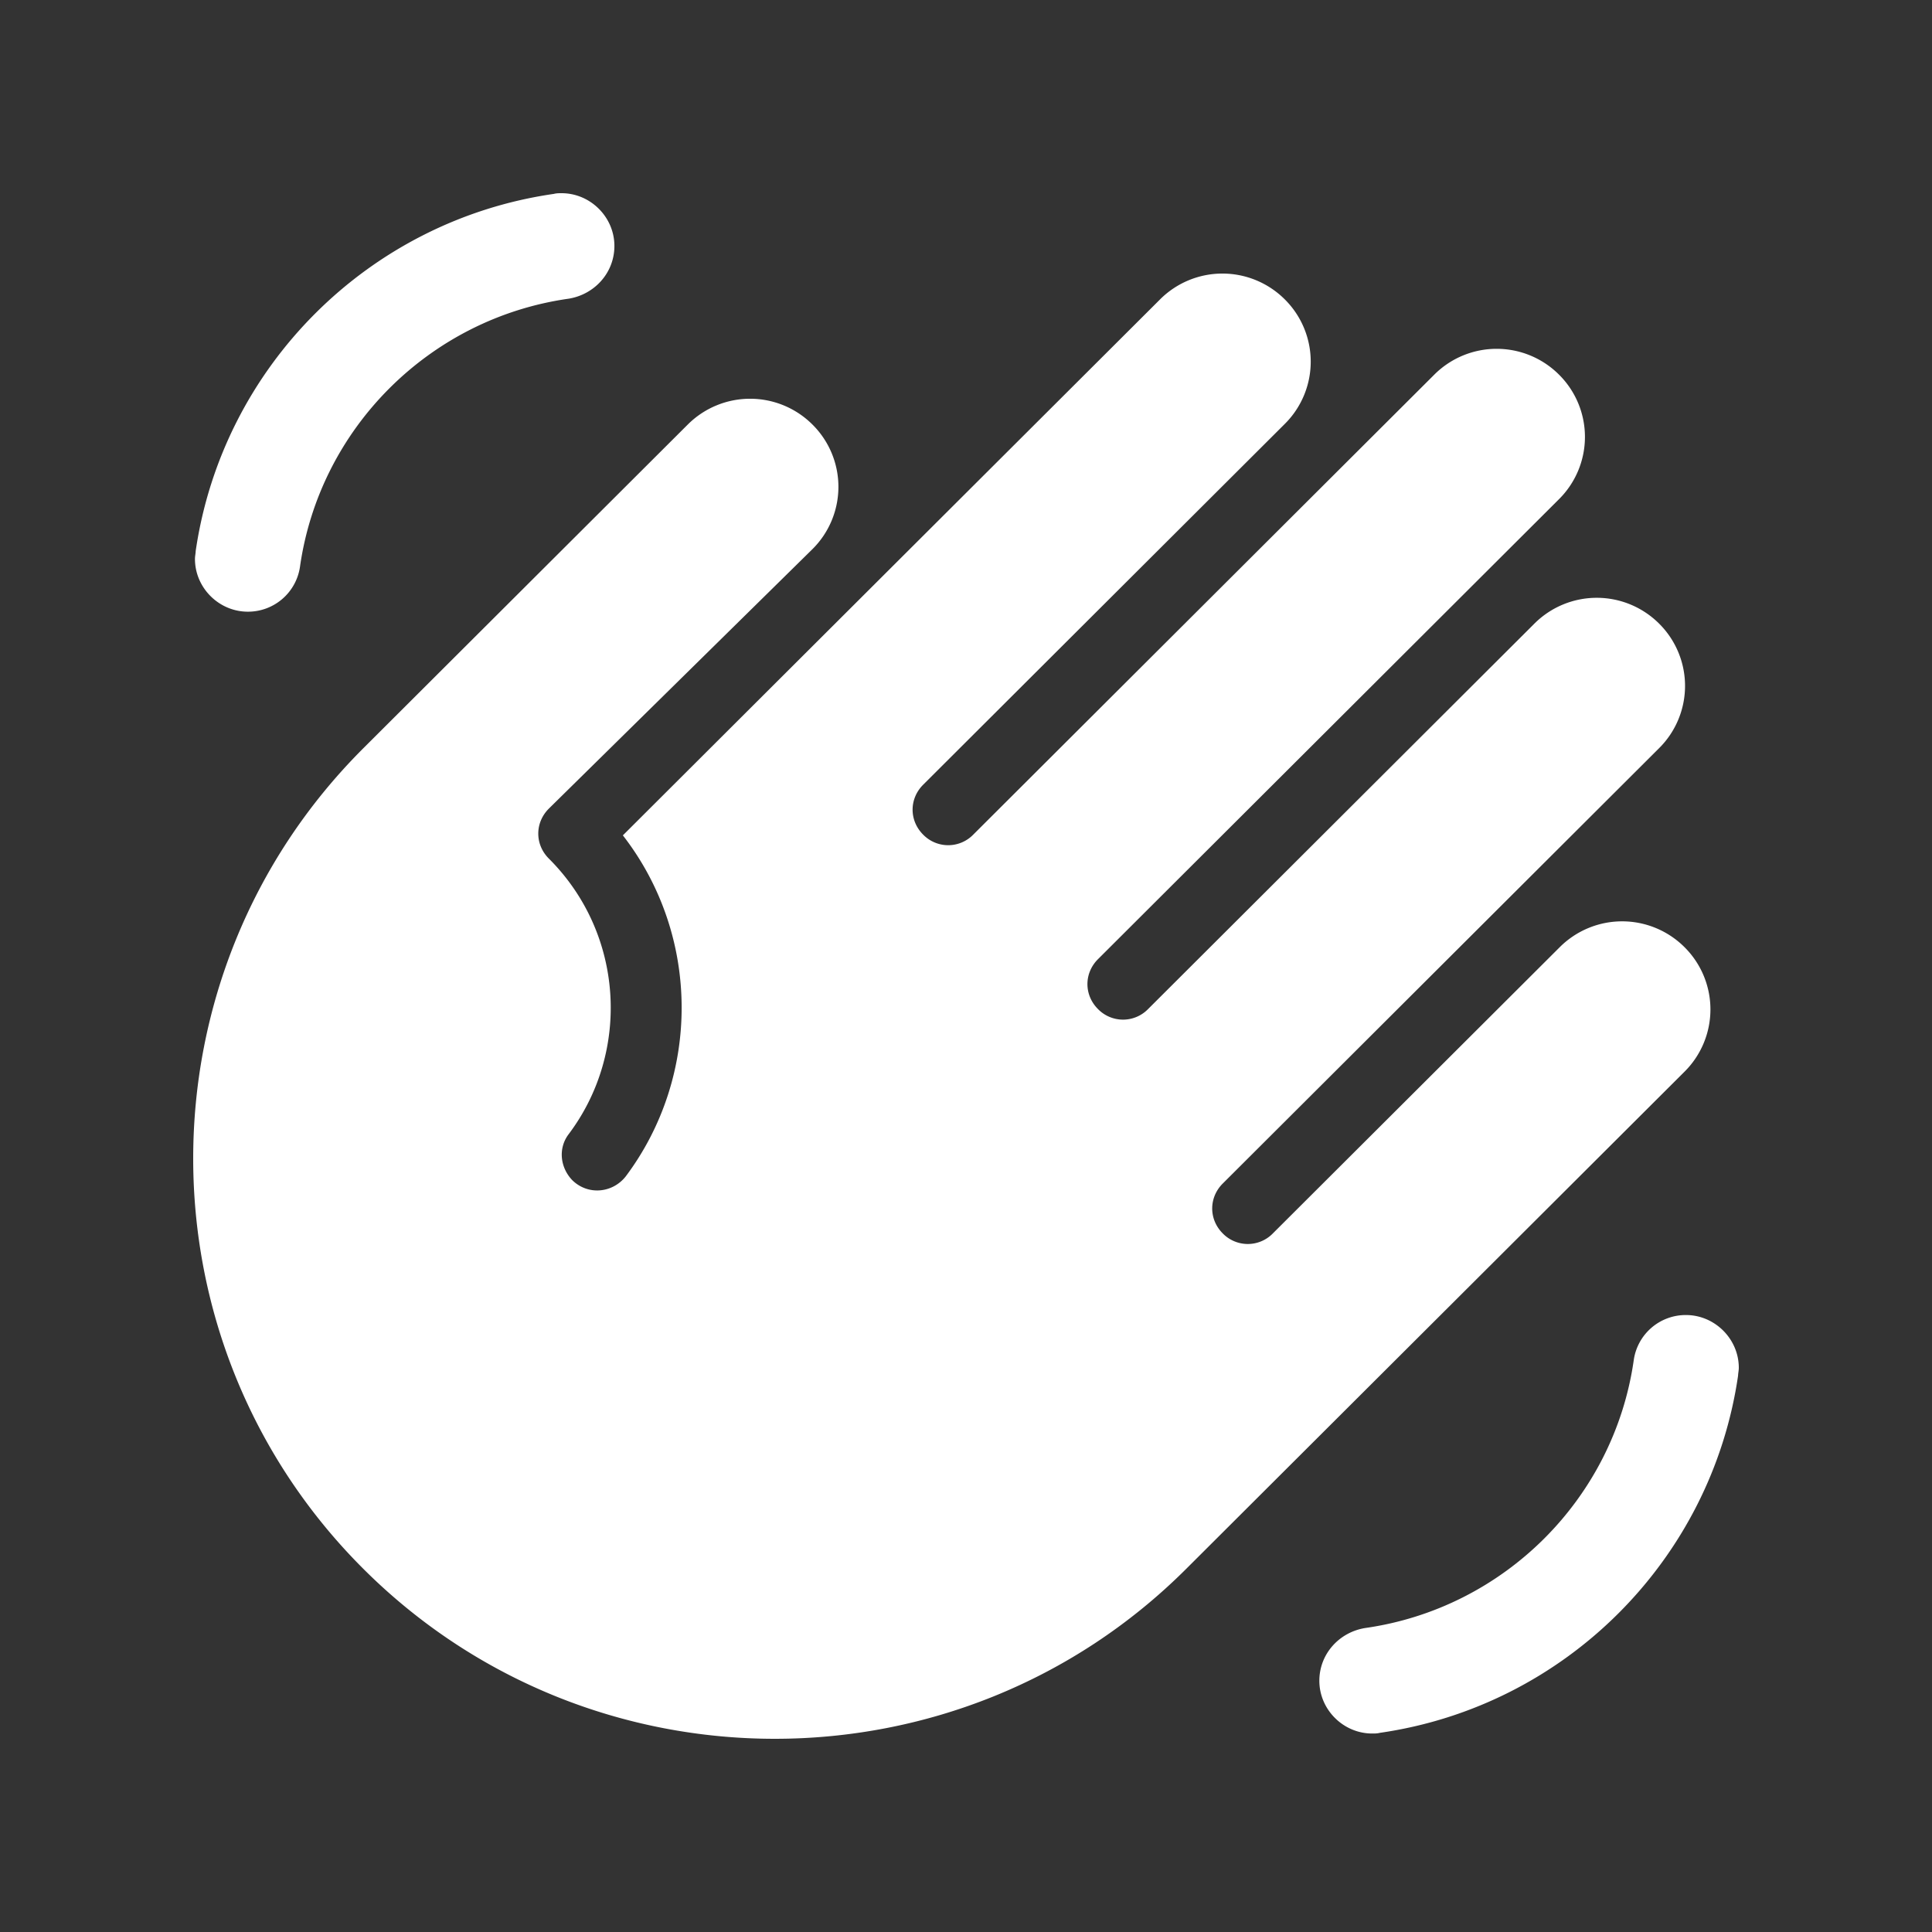
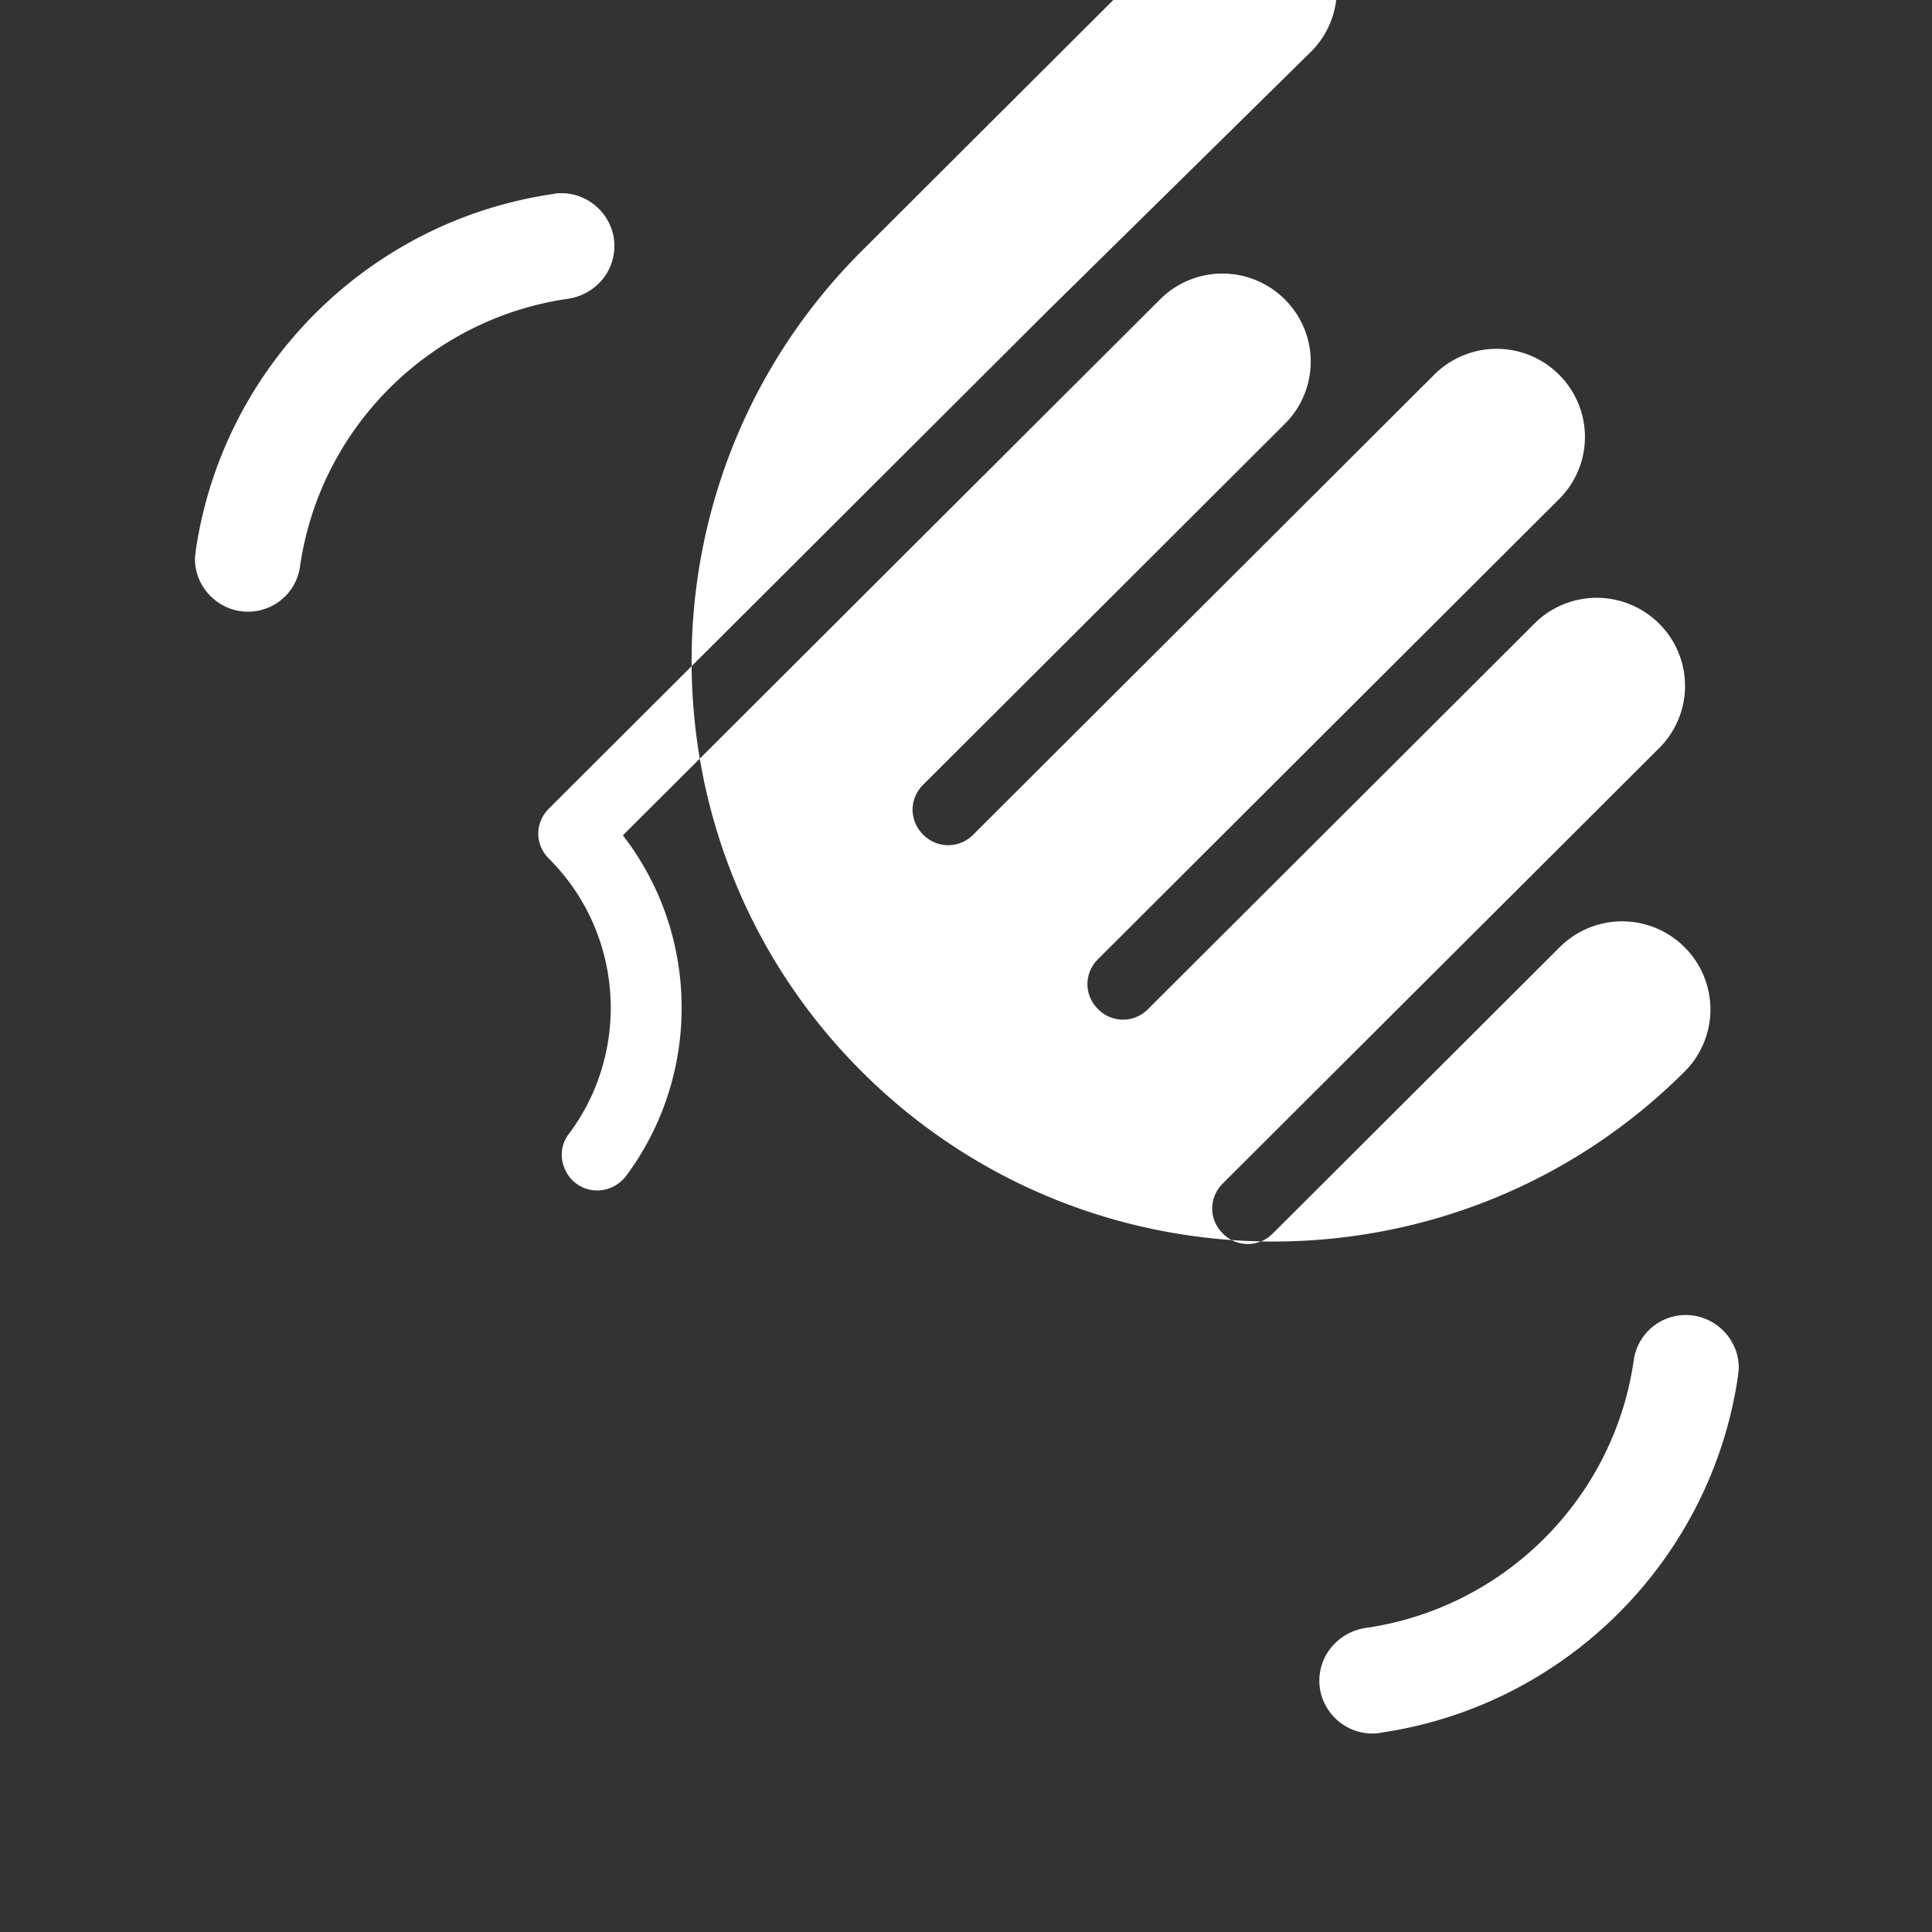
<svg xmlns="http://www.w3.org/2000/svg" width="150" height="150" fill="none">
  <rect width="100%" height="100%" fill="#333333" stroke="none" />
-   <path fill="#fff" d="M42.612 62.782c-1.094 1.092-1.094 2.785 0 3.877 5.857 5.843 6.35 15.017 1.533 21.406-.821 1.092-.657 2.566.273 3.55 1.205 1.2 3.12 1.037 4.16-.274 5.856-7.809 5.802-18.73-.219-26.484l41.706-41.611a6.85 6.85 0 0 1 9.688 0 6.812 6.812 0 0 1 0 9.665L71.675 60.925c-1.095 1.092-1.095 2.785 0 3.877a2.714 2.714 0 0 0 3.886 0l35.795-35.713a6.848 6.848 0 0 1 9.687 0 6.811 6.811 0 0 1 0 9.665L85.249 74.468c-1.095 1.092-1.095 2.785 0 3.877a2.714 2.714 0 0 0 3.886 0l29.993-29.925a6.848 6.848 0 0 1 9.687 0 6.811 6.811 0 0 1 0 9.665L94.936 91.887c-1.095 1.093-1.095 2.785 0 3.877a2.714 2.714 0 0 0 3.886 0l22.276-22.225a6.85 6.85 0 0 1 9.688 0 6.813 6.813 0 0 1 0 9.666L92.09 121.812c-17.624 17.584-46.248 17.584-63.872 0-17.624-17.583-17.624-46.143 0-63.727l25.177-25.12a6.849 6.849 0 0 1 9.687 0 6.811 6.811 0 0 1 0 9.666l-20.47 20.15zm5.09-43.686c0-2.24-1.86-4.096-4.105-4.096-.218 0-.383 0-.602.055-14.394 2.075-25.724 13.433-27.803 27.74 0 .164-.055.383-.055.6 0 2.24 1.86 4.096 4.105 4.096a4.075 4.075 0 0 0 4.05-3.494c1.532-10.758 10.07-19.277 20.853-20.806 2.025-.328 3.557-2.02 3.557-4.095zm54.732 111.399c0 2.239 1.861 4.095 4.105 4.095.219 0 .383 0 .602-.054 14.395-2.075 25.724-13.434 27.804-27.741 0-.164.055-.382.055-.6 0-2.239-1.861-4.096-4.105-4.096a4.075 4.075 0 0 0-4.05 3.495c-1.533 10.758-10.071 19.276-20.853 20.805-2.025.328-3.558 2.021-3.558 4.096z" />
+   <path fill="#fff" d="M42.612 62.782c-1.094 1.092-1.094 2.785 0 3.877 5.857 5.843 6.35 15.017 1.533 21.406-.821 1.092-.657 2.566.273 3.55 1.205 1.2 3.12 1.037 4.16-.274 5.856-7.809 5.802-18.73-.219-26.484l41.706-41.611a6.85 6.85 0 0 1 9.688 0 6.812 6.812 0 0 1 0 9.665L71.675 60.925c-1.095 1.092-1.095 2.785 0 3.877a2.714 2.714 0 0 0 3.886 0l35.795-35.713a6.848 6.848 0 0 1 9.687 0 6.811 6.811 0 0 1 0 9.665L85.249 74.468c-1.095 1.092-1.095 2.785 0 3.877a2.714 2.714 0 0 0 3.886 0l29.993-29.925a6.848 6.848 0 0 1 9.687 0 6.811 6.811 0 0 1 0 9.665L94.936 91.887c-1.095 1.093-1.095 2.785 0 3.877a2.714 2.714 0 0 0 3.886 0l22.276-22.225a6.85 6.85 0 0 1 9.688 0 6.813 6.813 0 0 1 0 9.666c-17.624 17.584-46.248 17.584-63.872 0-17.624-17.583-17.624-46.143 0-63.727l25.177-25.12a6.849 6.849 0 0 1 9.687 0 6.811 6.811 0 0 1 0 9.666l-20.47 20.15zm5.09-43.686c0-2.24-1.86-4.096-4.105-4.096-.218 0-.383 0-.602.055-14.394 2.075-25.724 13.433-27.803 27.74 0 .164-.055.383-.055.6 0 2.24 1.86 4.096 4.105 4.096a4.075 4.075 0 0 0 4.05-3.494c1.532-10.758 10.07-19.277 20.853-20.806 2.025-.328 3.557-2.02 3.557-4.095zm54.732 111.399c0 2.239 1.861 4.095 4.105 4.095.219 0 .383 0 .602-.054 14.395-2.075 25.724-13.434 27.804-27.741 0-.164.055-.382.055-.6 0-2.239-1.861-4.096-4.105-4.096a4.075 4.075 0 0 0-4.05 3.495c-1.533 10.758-10.071 19.276-20.853 20.805-2.025.328-3.558 2.021-3.558 4.096z" />
</svg>